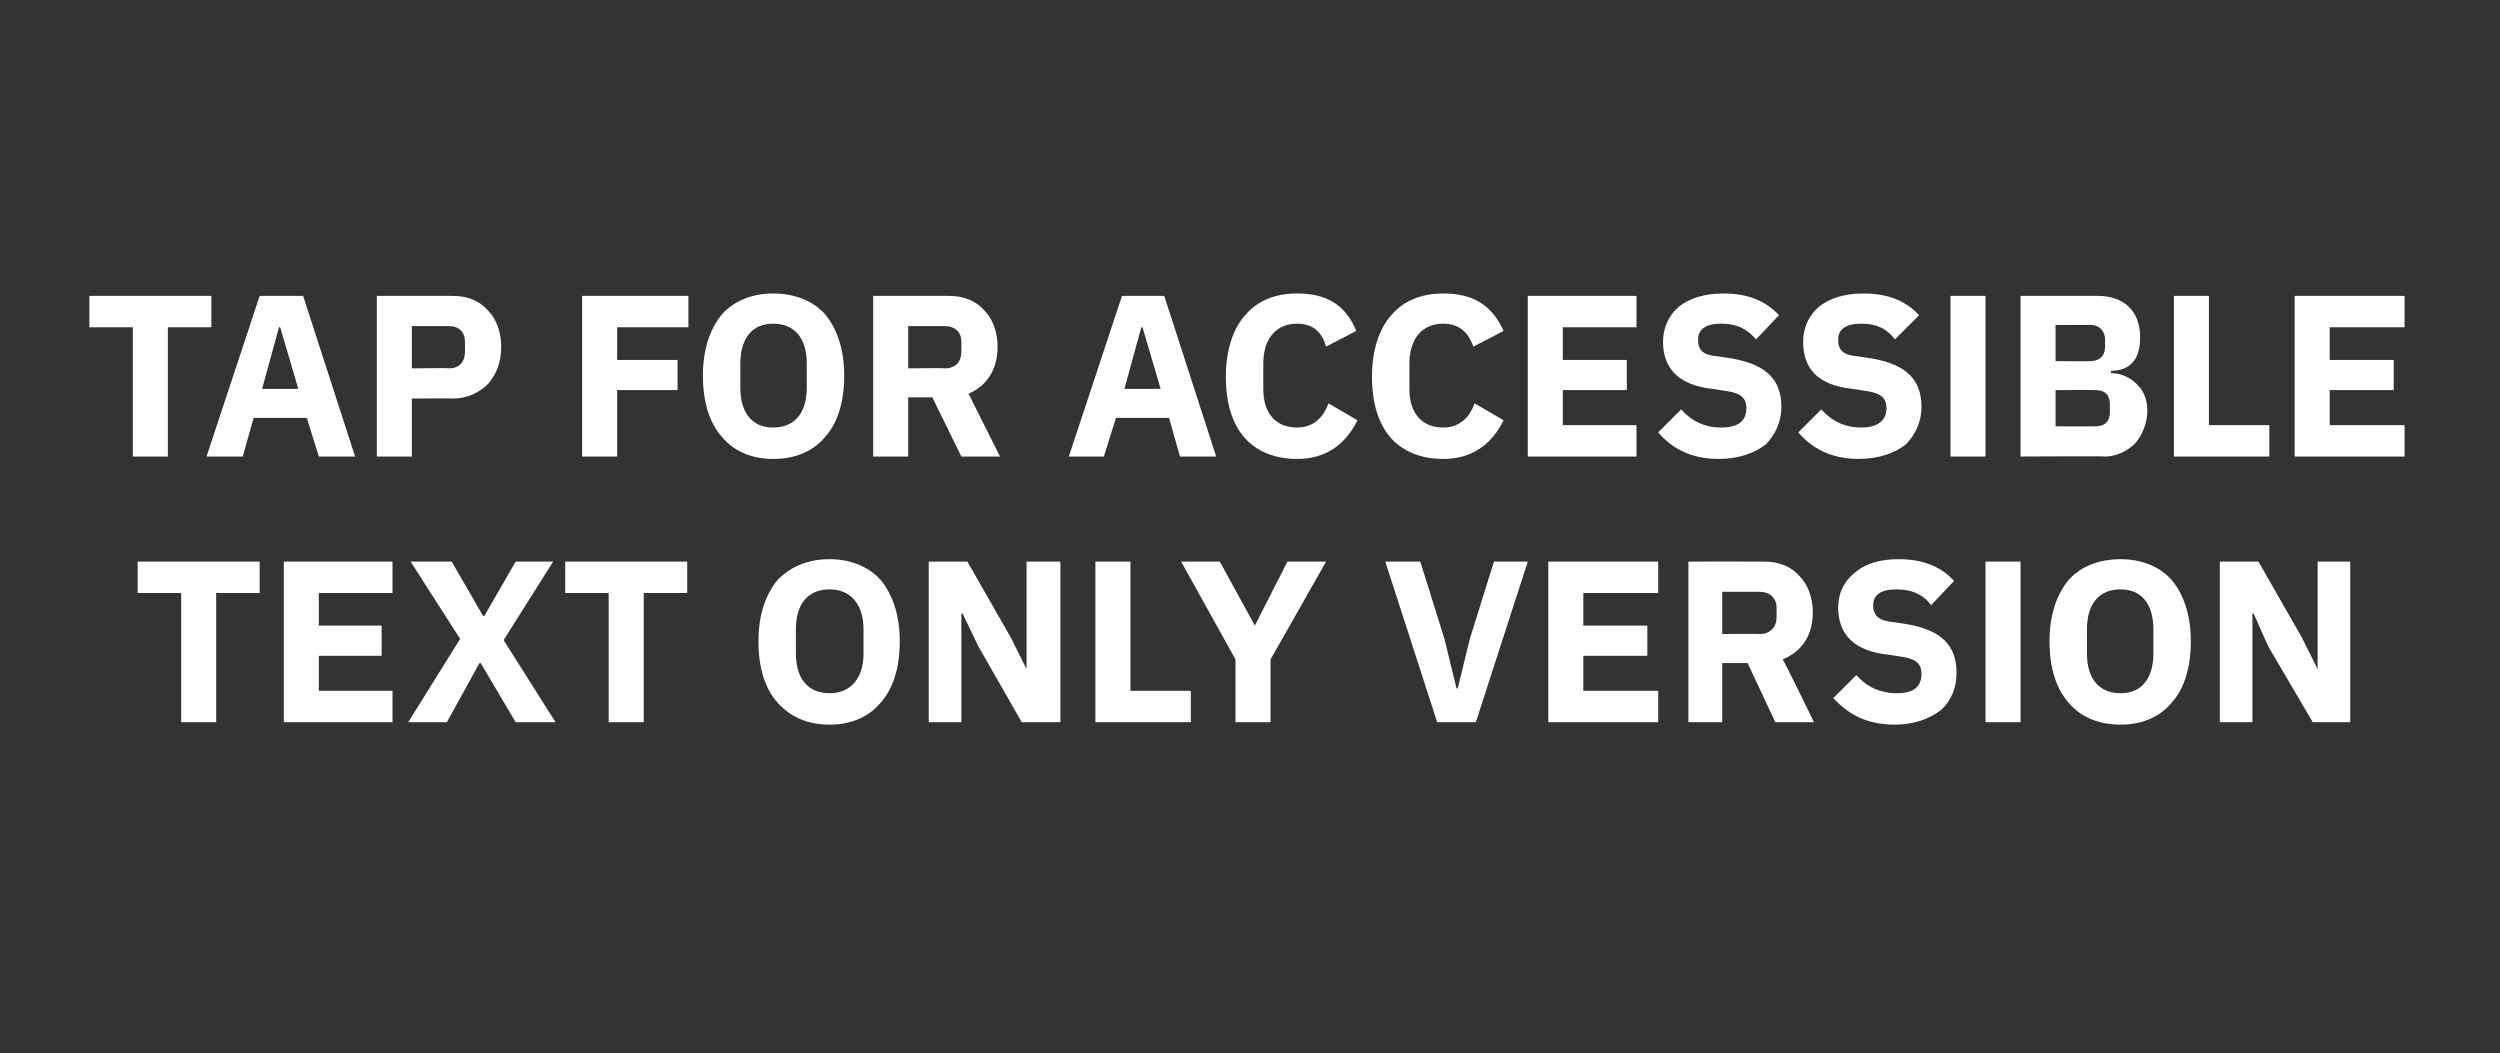
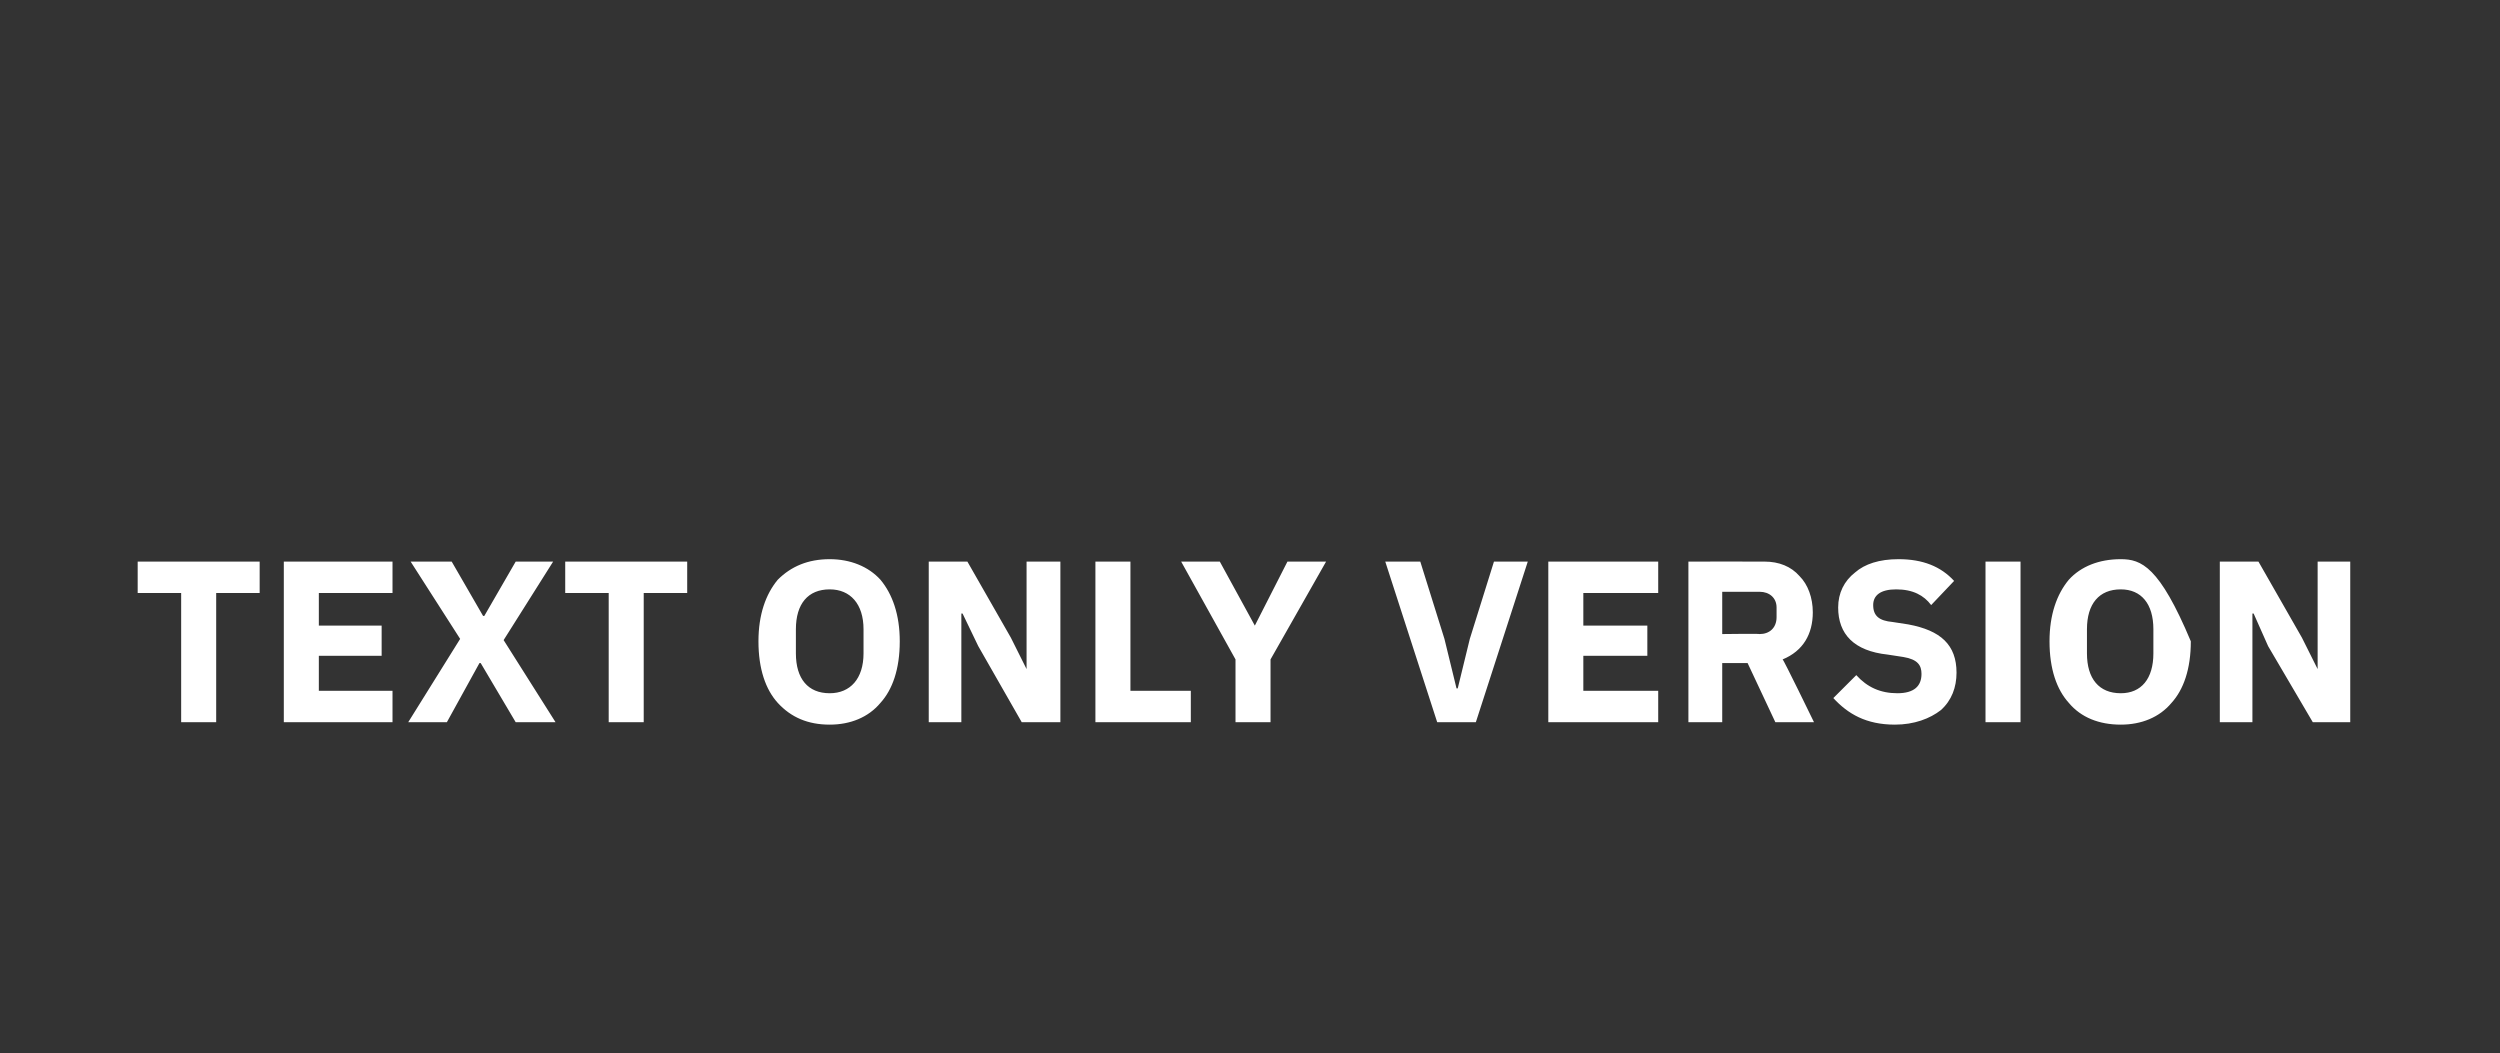
<svg xmlns="http://www.w3.org/2000/svg" version="1.1" width="207px" height="87.2px" viewBox="0 -1 207 87.2" style="top:-1px">
  <rect x="0" y="-1" width="207" height="87.2" fill="#333333" stroke="none" />
  <desc>TAP FOR ACCESSIBLE TEXT ONLY VERSION</desc>
  <defs />
  <g id="Polygon163536">
-     <path d="M 21.5 48.1 L 21.5 45.5 L 11.4 45.5 L 11.4 48.1 L 15 48.1 L 15 58.8 L 17.9 58.8 L 17.9 48.1 L 21.5 48.1 Z M 32.5 58.8 L 32.5 56.2 L 26.4 56.2 L 26.4 53.3 L 31.6 53.3 L 31.6 50.8 L 26.4 50.8 L 26.4 48.1 L 32.5 48.1 L 32.5 45.5 L 23.5 45.5 L 23.5 58.8 L 32.5 58.8 Z M 41.7 52 L 45.8 45.5 L 42.7 45.5 L 40.1 50 L 40 50 L 37.4 45.5 L 34 45.5 L 38.1 51.9 L 33.8 58.8 L 37 58.8 L 39.7 53.9 L 39.8 53.9 L 42.7 58.8 L 46 58.8 L 41.7 52 Z M 56.9 48.1 L 56.9 45.5 L 46.8 45.5 L 46.8 48.1 L 50.4 48.1 L 50.4 58.8 L 53.3 58.8 L 53.3 48.1 L 56.9 48.1 Z M 72.9 57.2 C 73.9 56.1 74.5 54.4 74.5 52.1 C 74.5 49.9 73.9 48.2 72.9 47 C 71.9 45.9 70.4 45.3 68.7 45.3 C 66.9 45.3 65.5 45.9 64.4 47 C 63.4 48.2 62.8 49.9 62.8 52.1 C 62.8 54.4 63.4 56.1 64.4 57.2 C 65.5 58.4 66.9 59 68.7 59 C 70.4 59 71.9 58.4 72.9 57.2 Z M 65.9 53.1 C 65.9 53.1 65.9 51.1 65.9 51.1 C 65.9 49 66.9 47.8 68.7 47.8 C 70.4 47.8 71.5 49 71.5 51.1 C 71.5 51.1 71.5 53.1 71.5 53.1 C 71.5 55.2 70.4 56.4 68.7 56.4 C 66.9 56.4 65.9 55.2 65.9 53.1 Z M 84.6 58.8 L 87.8 58.8 L 87.8 45.5 L 85 45.5 L 85 54.4 L 85 54.4 L 83.7 51.8 L 80.1 45.5 L 76.9 45.5 L 76.9 58.8 L 79.6 58.8 L 79.6 49.8 L 79.7 49.8 L 81 52.5 L 84.6 58.8 Z M 98.6 58.8 L 98.6 56.2 L 93.6 56.2 L 93.6 45.5 L 90.7 45.5 L 90.7 58.8 L 98.6 58.8 Z M 105.2 58.8 L 105.2 53.6 L 109.8 45.5 L 106.6 45.5 L 103.9 50.8 L 103.9 50.8 L 101 45.5 L 97.8 45.5 L 102.3 53.6 L 102.3 58.8 L 105.2 58.8 Z M 122.2 58.8 L 126.5 45.5 L 123.7 45.5 L 121.7 51.9 L 120.7 56 L 120.6 56 L 119.6 51.9 L 117.6 45.5 L 114.7 45.5 L 119 58.8 L 122.2 58.8 Z M 137.3 58.8 L 137.3 56.2 L 131.1 56.2 L 131.1 53.3 L 136.4 53.3 L 136.4 50.8 L 131.1 50.8 L 131.1 48.1 L 137.3 48.1 L 137.3 45.5 L 128.2 45.5 L 128.2 58.8 L 137.3 58.8 Z M 142.6 53.9 L 144.7 53.9 L 147 58.8 L 150.2 58.8 C 150.2 58.8 147.65 53.55 147.6 53.6 C 149.3 52.9 150.1 51.5 150.1 49.7 C 150.1 48.5 149.7 47.4 149 46.7 C 148.3 45.9 147.3 45.5 146.1 45.5 C 146.05 45.49 139.8 45.5 139.8 45.5 L 139.8 58.8 L 142.6 58.8 L 142.6 53.9 Z M 142.6 51.5 L 142.6 48 C 142.6 48 145.69 48 145.7 48 C 146.5 48 147.1 48.5 147.1 49.3 C 147.1 49.3 147.1 50.1 147.1 50.1 C 147.1 51 146.5 51.5 145.7 51.5 C 145.69 51.46 142.6 51.5 142.6 51.5 Z M 160.7 57.8 C 161.6 57 162 55.9 162 54.7 C 162 52.4 160.7 51.2 158 50.7 C 158 50.7 156.7 50.5 156.7 50.5 C 155.6 50.4 155.1 50 155.1 49.1 C 155.1 48.3 155.7 47.8 157 47.8 C 158.4 47.8 159.3 48.3 159.9 49.1 C 159.9 49.1 161.8 47.1 161.8 47.1 C 160.7 45.9 159.2 45.3 157.2 45.3 C 155.6 45.3 154.4 45.7 153.6 46.4 C 152.7 47.1 152.2 48.1 152.2 49.3 C 152.2 51.5 153.5 52.9 156.3 53.2 C 156.3 53.2 157.6 53.4 157.6 53.4 C 158.8 53.6 159.1 54.1 159.1 54.8 C 159.1 55.8 158.5 56.4 157.1 56.4 C 155.7 56.4 154.6 55.9 153.7 54.9 C 153.7 54.9 151.8 56.8 151.8 56.8 C 153 58.1 154.5 59 156.9 59 C 158.5 59 159.8 58.5 160.7 57.8 Z M 164.4 45.5 L 167.3 45.5 L 167.3 58.8 L 164.4 58.8 L 164.4 45.5 Z M 179.8 57.2 C 180.8 56.1 181.4 54.4 181.4 52.1 C 181.4 49.9 180.8 48.2 179.8 47 C 178.8 45.9 177.3 45.3 175.6 45.3 C 173.8 45.3 172.3 45.9 171.3 47 C 170.3 48.2 169.7 49.9 169.7 52.1 C 169.7 54.4 170.3 56.1 171.3 57.2 C 172.3 58.4 173.8 59 175.6 59 C 177.3 59 178.8 58.4 179.8 57.2 Z M 172.8 53.1 C 172.8 53.1 172.8 51.1 172.8 51.1 C 172.8 49 173.8 47.8 175.6 47.8 C 177.3 47.8 178.3 49 178.3 51.1 C 178.3 51.1 178.3 53.1 178.3 53.1 C 178.3 55.2 177.3 56.4 175.6 56.4 C 173.8 56.4 172.8 55.2 172.8 53.1 Z M 191.5 58.8 L 194.6 58.8 L 194.6 45.5 L 191.9 45.5 L 191.9 54.4 L 191.9 54.4 L 190.6 51.8 L 187 45.5 L 183.8 45.5 L 183.8 58.8 L 186.5 58.8 L 186.5 49.8 L 186.6 49.8 L 187.8 52.5 L 191.5 58.8 Z " stroke="none" fill="#fff" />
+     <path d="M 21.5 48.1 L 21.5 45.5 L 11.4 45.5 L 11.4 48.1 L 15 48.1 L 15 58.8 L 17.9 58.8 L 17.9 48.1 L 21.5 48.1 Z M 32.5 58.8 L 32.5 56.2 L 26.4 56.2 L 26.4 53.3 L 31.6 53.3 L 31.6 50.8 L 26.4 50.8 L 26.4 48.1 L 32.5 48.1 L 32.5 45.5 L 23.5 45.5 L 23.5 58.8 L 32.5 58.8 Z M 41.7 52 L 45.8 45.5 L 42.7 45.5 L 40.1 50 L 40 50 L 37.4 45.5 L 34 45.5 L 38.1 51.9 L 33.8 58.8 L 37 58.8 L 39.7 53.9 L 39.8 53.9 L 42.7 58.8 L 46 58.8 L 41.7 52 Z M 56.9 48.1 L 56.9 45.5 L 46.8 45.5 L 46.8 48.1 L 50.4 48.1 L 50.4 58.8 L 53.3 58.8 L 53.3 48.1 L 56.9 48.1 Z M 72.9 57.2 C 73.9 56.1 74.5 54.4 74.5 52.1 C 74.5 49.9 73.9 48.2 72.9 47 C 71.9 45.9 70.4 45.3 68.7 45.3 C 66.9 45.3 65.5 45.9 64.4 47 C 63.4 48.2 62.8 49.9 62.8 52.1 C 62.8 54.4 63.4 56.1 64.4 57.2 C 65.5 58.4 66.9 59 68.7 59 C 70.4 59 71.9 58.4 72.9 57.2 Z M 65.9 53.1 C 65.9 53.1 65.9 51.1 65.9 51.1 C 65.9 49 66.9 47.8 68.7 47.8 C 70.4 47.8 71.5 49 71.5 51.1 C 71.5 51.1 71.5 53.1 71.5 53.1 C 71.5 55.2 70.4 56.4 68.7 56.4 C 66.9 56.4 65.9 55.2 65.9 53.1 Z M 84.6 58.8 L 87.8 58.8 L 87.8 45.5 L 85 45.5 L 85 54.4 L 85 54.4 L 83.7 51.8 L 80.1 45.5 L 76.9 45.5 L 76.9 58.8 L 79.6 58.8 L 79.6 49.8 L 79.7 49.8 L 81 52.5 L 84.6 58.8 Z M 98.6 58.8 L 98.6 56.2 L 93.6 56.2 L 93.6 45.5 L 90.7 45.5 L 90.7 58.8 L 98.6 58.8 Z M 105.2 58.8 L 105.2 53.6 L 109.8 45.5 L 106.6 45.5 L 103.9 50.8 L 103.9 50.8 L 101 45.5 L 97.8 45.5 L 102.3 53.6 L 102.3 58.8 L 105.2 58.8 Z M 122.2 58.8 L 126.5 45.5 L 123.7 45.5 L 121.7 51.9 L 120.7 56 L 120.6 56 L 119.6 51.9 L 117.6 45.5 L 114.7 45.5 L 119 58.8 L 122.2 58.8 Z M 137.3 58.8 L 137.3 56.2 L 131.1 56.2 L 131.1 53.3 L 136.4 53.3 L 136.4 50.8 L 131.1 50.8 L 131.1 48.1 L 137.3 48.1 L 137.3 45.5 L 128.2 45.5 L 128.2 58.8 L 137.3 58.8 Z M 142.6 53.9 L 144.7 53.9 L 147 58.8 L 150.2 58.8 C 150.2 58.8 147.65 53.55 147.6 53.6 C 149.3 52.9 150.1 51.5 150.1 49.7 C 150.1 48.5 149.7 47.4 149 46.7 C 148.3 45.9 147.3 45.5 146.1 45.5 C 146.05 45.49 139.8 45.5 139.8 45.5 L 139.8 58.8 L 142.6 58.8 L 142.6 53.9 Z M 142.6 51.5 L 142.6 48 C 142.6 48 145.69 48 145.7 48 C 146.5 48 147.1 48.5 147.1 49.3 C 147.1 49.3 147.1 50.1 147.1 50.1 C 147.1 51 146.5 51.5 145.7 51.5 C 145.69 51.46 142.6 51.5 142.6 51.5 Z M 160.7 57.8 C 161.6 57 162 55.9 162 54.7 C 162 52.4 160.7 51.2 158 50.7 C 158 50.7 156.7 50.5 156.7 50.5 C 155.6 50.4 155.1 50 155.1 49.1 C 155.1 48.3 155.7 47.8 157 47.8 C 158.4 47.8 159.3 48.3 159.9 49.1 C 159.9 49.1 161.8 47.1 161.8 47.1 C 160.7 45.9 159.2 45.3 157.2 45.3 C 155.6 45.3 154.4 45.7 153.6 46.4 C 152.7 47.1 152.2 48.1 152.2 49.3 C 152.2 51.5 153.5 52.9 156.3 53.2 C 156.3 53.2 157.6 53.4 157.6 53.4 C 158.8 53.6 159.1 54.1 159.1 54.8 C 159.1 55.8 158.5 56.4 157.1 56.4 C 155.7 56.4 154.6 55.9 153.7 54.9 C 153.7 54.9 151.8 56.8 151.8 56.8 C 153 58.1 154.5 59 156.9 59 C 158.5 59 159.8 58.5 160.7 57.8 Z M 164.4 45.5 L 167.3 45.5 L 167.3 58.8 L 164.4 58.8 L 164.4 45.5 Z M 179.8 57.2 C 180.8 56.1 181.4 54.4 181.4 52.1 C 178.8 45.9 177.3 45.3 175.6 45.3 C 173.8 45.3 172.3 45.9 171.3 47 C 170.3 48.2 169.7 49.9 169.7 52.1 C 169.7 54.4 170.3 56.1 171.3 57.2 C 172.3 58.4 173.8 59 175.6 59 C 177.3 59 178.8 58.4 179.8 57.2 Z M 172.8 53.1 C 172.8 53.1 172.8 51.1 172.8 51.1 C 172.8 49 173.8 47.8 175.6 47.8 C 177.3 47.8 178.3 49 178.3 51.1 C 178.3 51.1 178.3 53.1 178.3 53.1 C 178.3 55.2 177.3 56.4 175.6 56.4 C 173.8 56.4 172.8 55.2 172.8 53.1 Z M 191.5 58.8 L 194.6 58.8 L 194.6 45.5 L 191.9 45.5 L 191.9 54.4 L 191.9 54.4 L 190.6 51.8 L 187 45.5 L 183.8 45.5 L 183.8 58.8 L 186.5 58.8 L 186.5 49.8 L 186.6 49.8 L 187.8 52.5 L 191.5 58.8 Z " stroke="none" fill="#fff" />
  </g>
  <g id="Polygon163535">
-     <path d="M 17.5 26.1 L 17.5 23.5 L 7.4 23.5 L 7.4 26.1 L 11 26.1 L 11 36.8 L 13.9 36.8 L 13.9 26.1 L 17.5 26.1 Z M 29.4 36.8 L 25.1 23.5 L 21.5 23.5 L 17.1 36.8 L 20.1 36.8 L 21 33.6 L 25.4 33.6 L 26.4 36.8 L 29.4 36.8 Z M 24.7 31.2 L 21.7 31.2 L 23.1 26.1 L 23.2 26.1 L 24.7 31.2 Z M 34.1 36.8 L 34.1 32 C 34.1 32 37.49 31.97 37.5 32 C 38.7 32 39.7 31.5 40.4 30.8 C 41.1 30 41.5 29 41.5 27.7 C 41.5 26.5 41.1 25.4 40.4 24.7 C 39.7 23.9 38.7 23.5 37.5 23.5 C 37.49 23.49 31.2 23.5 31.2 23.5 L 31.2 36.8 L 34.1 36.8 Z M 34.1 26 C 34.1 26 37.15 26 37.2 26 C 38 26 38.5 26.5 38.5 27.3 C 38.5 27.3 38.5 28.1 38.5 28.1 C 38.5 29 38 29.5 37.2 29.5 C 37.15 29.46 34.1 29.5 34.1 29.5 L 34.1 26 Z M 51.1 36.8 L 51.1 31.3 L 56.1 31.3 L 56.1 28.8 L 51.1 28.8 L 51.1 26.1 L 57 26.1 L 57 23.5 L 48.2 23.5 L 48.2 36.8 L 51.1 36.8 Z M 68.3 35.2 C 69.3 34.1 69.9 32.4 69.9 30.1 C 69.9 27.9 69.3 26.2 68.3 25 C 67.3 23.9 65.8 23.3 64 23.3 C 62.3 23.3 60.8 23.9 59.8 25 C 58.8 26.2 58.2 27.9 58.2 30.1 C 58.2 32.4 58.8 34.1 59.8 35.2 C 60.8 36.4 62.3 37 64 37 C 65.8 37 67.3 36.4 68.3 35.2 Z M 61.3 31.1 C 61.3 31.1 61.3 29.1 61.3 29.1 C 61.3 27 62.3 25.8 64 25.8 C 65.8 25.8 66.8 27 66.8 29.1 C 66.8 29.1 66.8 31.1 66.8 31.1 C 66.8 33.2 65.8 34.4 64 34.4 C 62.3 34.4 61.3 33.2 61.3 31.1 Z M 75.2 31.9 L 77.2 31.9 L 79.6 36.8 L 82.8 36.8 C 82.8 36.8 80.17 31.55 80.2 31.6 C 81.8 30.9 82.6 29.5 82.6 27.7 C 82.6 26.5 82.2 25.4 81.5 24.7 C 80.8 23.9 79.8 23.5 78.6 23.5 C 78.57 23.49 72.3 23.5 72.3 23.5 L 72.3 36.8 L 75.2 36.8 L 75.2 31.9 Z M 75.2 29.5 L 75.2 26 C 75.2 26 78.21 26 78.2 26 C 79.1 26 79.6 26.5 79.6 27.3 C 79.6 27.3 79.6 28.1 79.6 28.1 C 79.6 29 79.1 29.5 78.2 29.5 C 78.21 29.46 75.2 29.5 75.2 29.5 Z M 100.7 36.8 L 96.4 23.5 L 92.9 23.5 L 88.5 36.8 L 91.4 36.8 L 92.4 33.6 L 96.8 33.6 L 97.7 36.8 L 100.7 36.8 Z M 96.1 31.2 L 93.1 31.2 L 94.5 26.1 L 94.6 26.1 L 96.1 31.2 Z M 112.4 33.8 C 112.4 33.8 110 32.4 110 32.4 C 109.6 33.5 108.8 34.4 107.4 34.4 C 105.7 34.4 104.6 33.3 104.6 31.2 C 104.6 31.2 104.6 29.1 104.6 29.1 C 104.6 27 105.7 25.8 107.4 25.8 C 108.8 25.8 109.5 26.6 109.8 27.7 C 109.8 27.7 112.3 26.4 112.3 26.4 C 111.4 24.2 109.8 23.3 107.4 23.3 C 105.6 23.3 104.1 23.9 103.1 25.1 C 102.1 26.2 101.5 28 101.5 30.2 C 101.5 32.5 102.1 34.2 103.1 35.3 C 104.1 36.4 105.6 37 107.4 37 C 109.8 37 111.4 35.8 112.4 33.8 Z M 124.5 33.8 C 124.5 33.8 122.1 32.4 122.1 32.4 C 121.7 33.5 120.9 34.4 119.5 34.4 C 117.8 34.4 116.7 33.3 116.7 31.2 C 116.7 31.2 116.7 29.1 116.7 29.1 C 116.7 27 117.8 25.8 119.5 25.8 C 120.9 25.8 121.6 26.6 122 27.7 C 122 27.7 124.5 26.4 124.5 26.4 C 123.5 24.2 121.9 23.3 119.5 23.3 C 117.7 23.3 116.2 23.9 115.2 25.1 C 114.2 26.2 113.6 28 113.6 30.2 C 113.6 32.5 114.2 34.2 115.2 35.3 C 116.2 36.4 117.7 37 119.5 37 C 121.9 37 123.5 35.8 124.5 33.8 Z M 135.5 36.8 L 135.5 34.2 L 129.4 34.2 L 129.4 31.3 L 134.7 31.3 L 134.7 28.8 L 129.4 28.8 L 129.4 26.1 L 135.5 26.1 L 135.5 23.5 L 126.5 23.5 L 126.5 36.8 L 135.5 36.8 Z M 146.2 35.8 C 147 35 147.5 33.9 147.5 32.7 C 147.5 30.4 146.2 29.2 143.5 28.7 C 143.5 28.7 142.2 28.5 142.2 28.5 C 141 28.4 140.6 28 140.6 27.1 C 140.6 26.3 141.2 25.8 142.5 25.8 C 143.9 25.8 144.7 26.3 145.4 27.1 C 145.4 27.1 147.3 25.1 147.3 25.1 C 146.2 23.9 144.7 23.3 142.7 23.3 C 141.1 23.3 139.9 23.7 139 24.4 C 138.2 25.1 137.7 26.1 137.7 27.3 C 137.7 29.5 139 30.9 141.8 31.2 C 141.8 31.2 143.1 31.4 143.1 31.4 C 144.3 31.6 144.6 32.1 144.6 32.8 C 144.6 33.8 144 34.4 142.5 34.4 C 141.2 34.4 140.1 33.9 139.2 32.9 C 139.2 32.9 137.3 34.8 137.3 34.8 C 138.4 36.1 140 37 142.3 37 C 144 37 145.3 36.5 146.2 35.8 Z M 157.8 35.8 C 158.6 35 159.1 33.9 159.1 32.7 C 159.1 30.4 157.8 29.2 155.1 28.7 C 155.1 28.7 153.8 28.5 153.8 28.5 C 152.6 28.4 152.2 28 152.2 27.1 C 152.2 26.3 152.8 25.8 154.1 25.8 C 155.5 25.8 156.3 26.3 156.9 27.1 C 156.9 27.1 158.9 25.1 158.9 25.1 C 157.8 23.9 156.3 23.3 154.3 23.3 C 152.7 23.3 151.5 23.7 150.6 24.4 C 149.8 25.1 149.3 26.1 149.3 27.3 C 149.3 29.5 150.5 30.9 153.4 31.2 C 153.4 31.2 154.7 31.4 154.7 31.4 C 155.9 31.6 156.2 32.1 156.2 32.8 C 156.2 33.8 155.5 34.4 154.1 34.4 C 152.8 34.4 151.7 33.9 150.8 32.9 C 150.8 32.9 148.9 34.8 148.9 34.8 C 150 36.1 151.6 37 153.9 37 C 155.6 37 156.9 36.5 157.8 35.8 Z M 161.5 23.5 L 164.4 23.5 L 164.4 36.8 L 161.5 36.8 L 161.5 23.5 Z M 167.3 36.8 C 167.3 36.8 174.33 36.76 174.3 36.8 C 175.3 36.8 176.2 36.3 176.8 35.7 C 177.4 35 177.8 34 177.8 33 C 177.8 31.8 177.3 31.1 176.7 30.6 C 176.1 30.1 175.4 29.9 174.8 29.9 C 174.8 29.9 174.8 29.7 174.8 29.7 C 175.5 29.7 176.1 29.5 176.5 29.1 C 177 28.6 177.2 27.9 177.2 26.9 C 177.2 24.8 175.9 23.5 173.7 23.5 C 173.74 23.49 167.3 23.5 167.3 23.5 L 167.3 36.8 Z M 170.2 31.3 C 170.2 31.3 173.51 31.28 173.5 31.3 C 174.3 31.3 174.7 31.7 174.7 32.5 C 174.7 32.5 174.7 33.1 174.7 33.1 C 174.7 33.9 174.3 34.3 173.5 34.3 C 173.51 34.32 170.2 34.3 170.2 34.3 L 170.2 31.3 Z M 170.2 25.9 C 170.2 25.9 173.06 25.93 173.1 25.9 C 173.8 25.9 174.3 26.4 174.3 27.1 C 174.3 27.1 174.3 27.7 174.3 27.7 C 174.3 28.5 173.8 28.9 173.1 28.9 C 173.06 28.93 170.2 28.9 170.2 28.9 L 170.2 25.9 Z M 187.9 36.8 L 187.9 34.2 L 182.9 34.2 L 182.9 23.5 L 180 23.5 L 180 36.8 L 187.9 36.8 Z M 199.1 36.8 L 199.1 34.2 L 192.9 34.2 L 192.9 31.3 L 198.2 31.3 L 198.2 28.8 L 192.9 28.8 L 192.9 26.1 L 199.1 26.1 L 199.1 23.5 L 190 23.5 L 190 36.8 L 199.1 36.8 Z " stroke="none" fill="#fff" />
-   </g>
+     </g>
</svg>